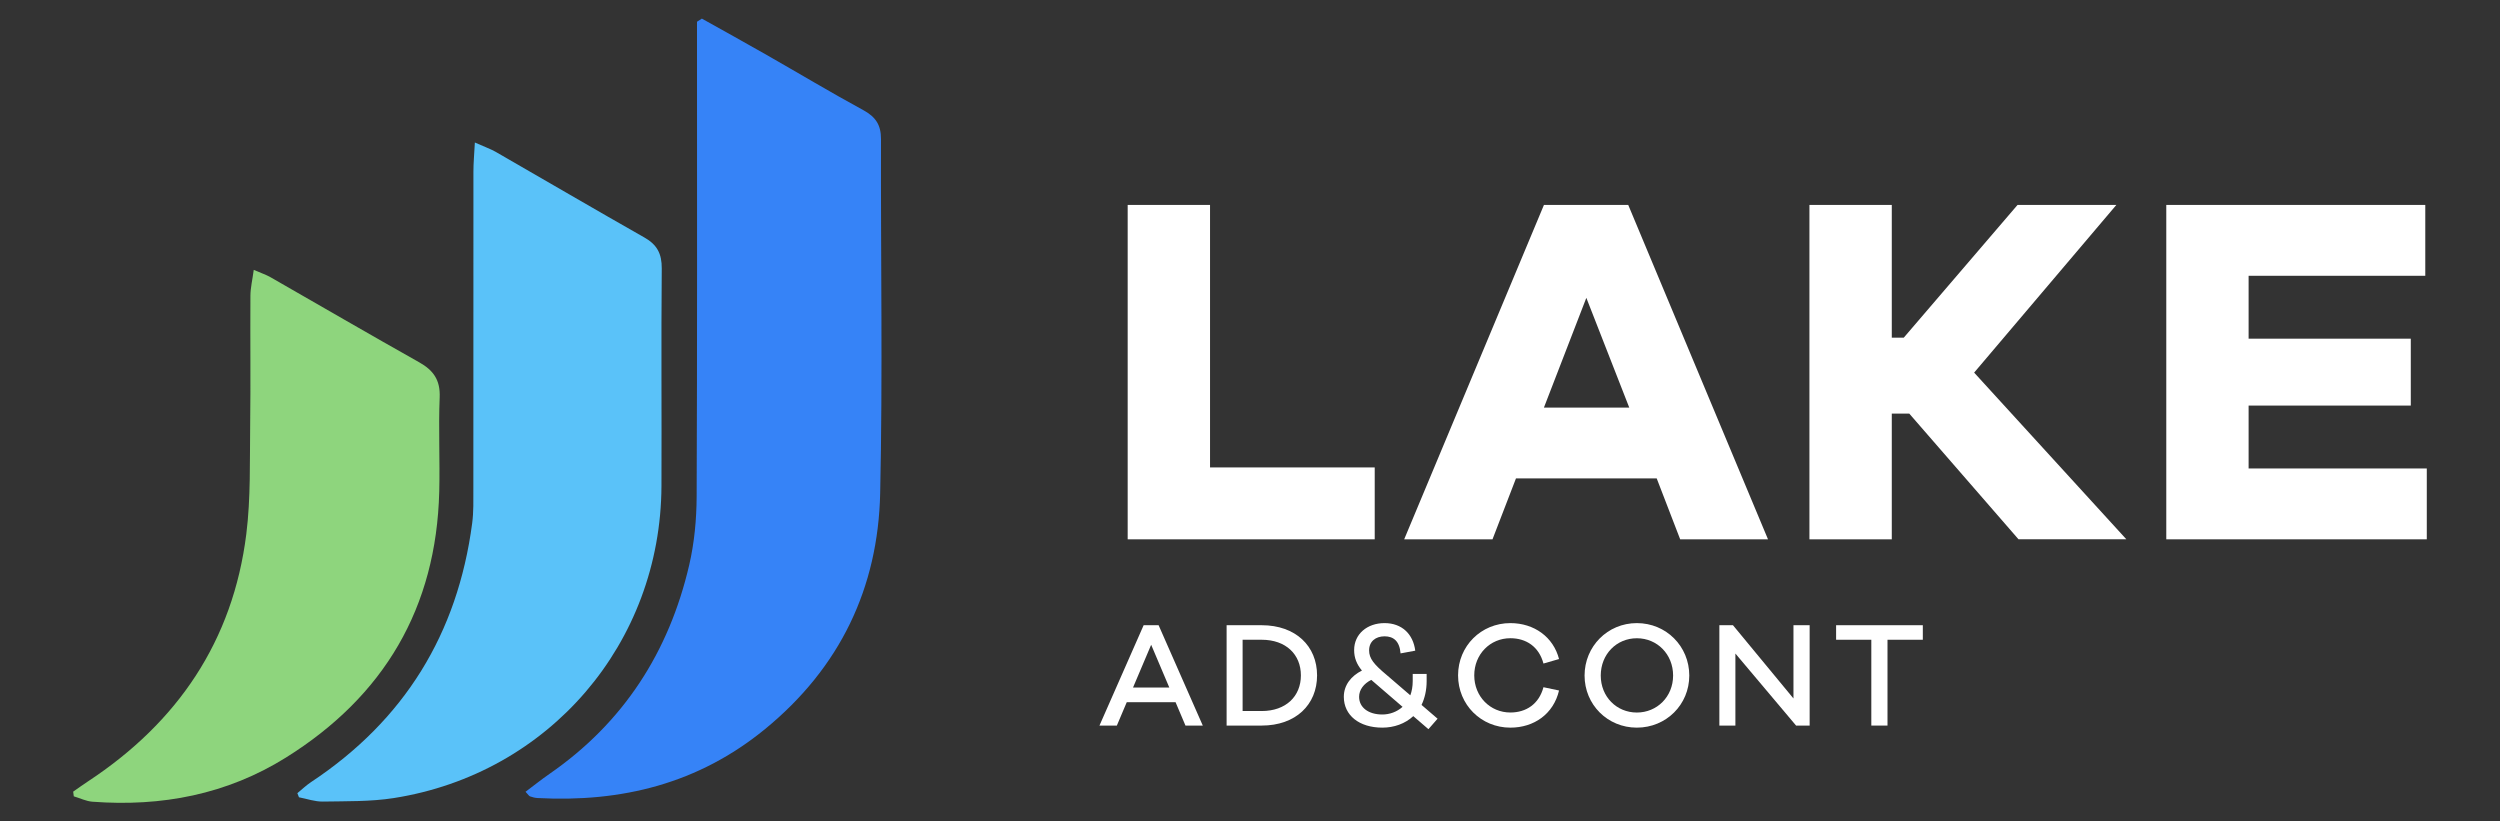
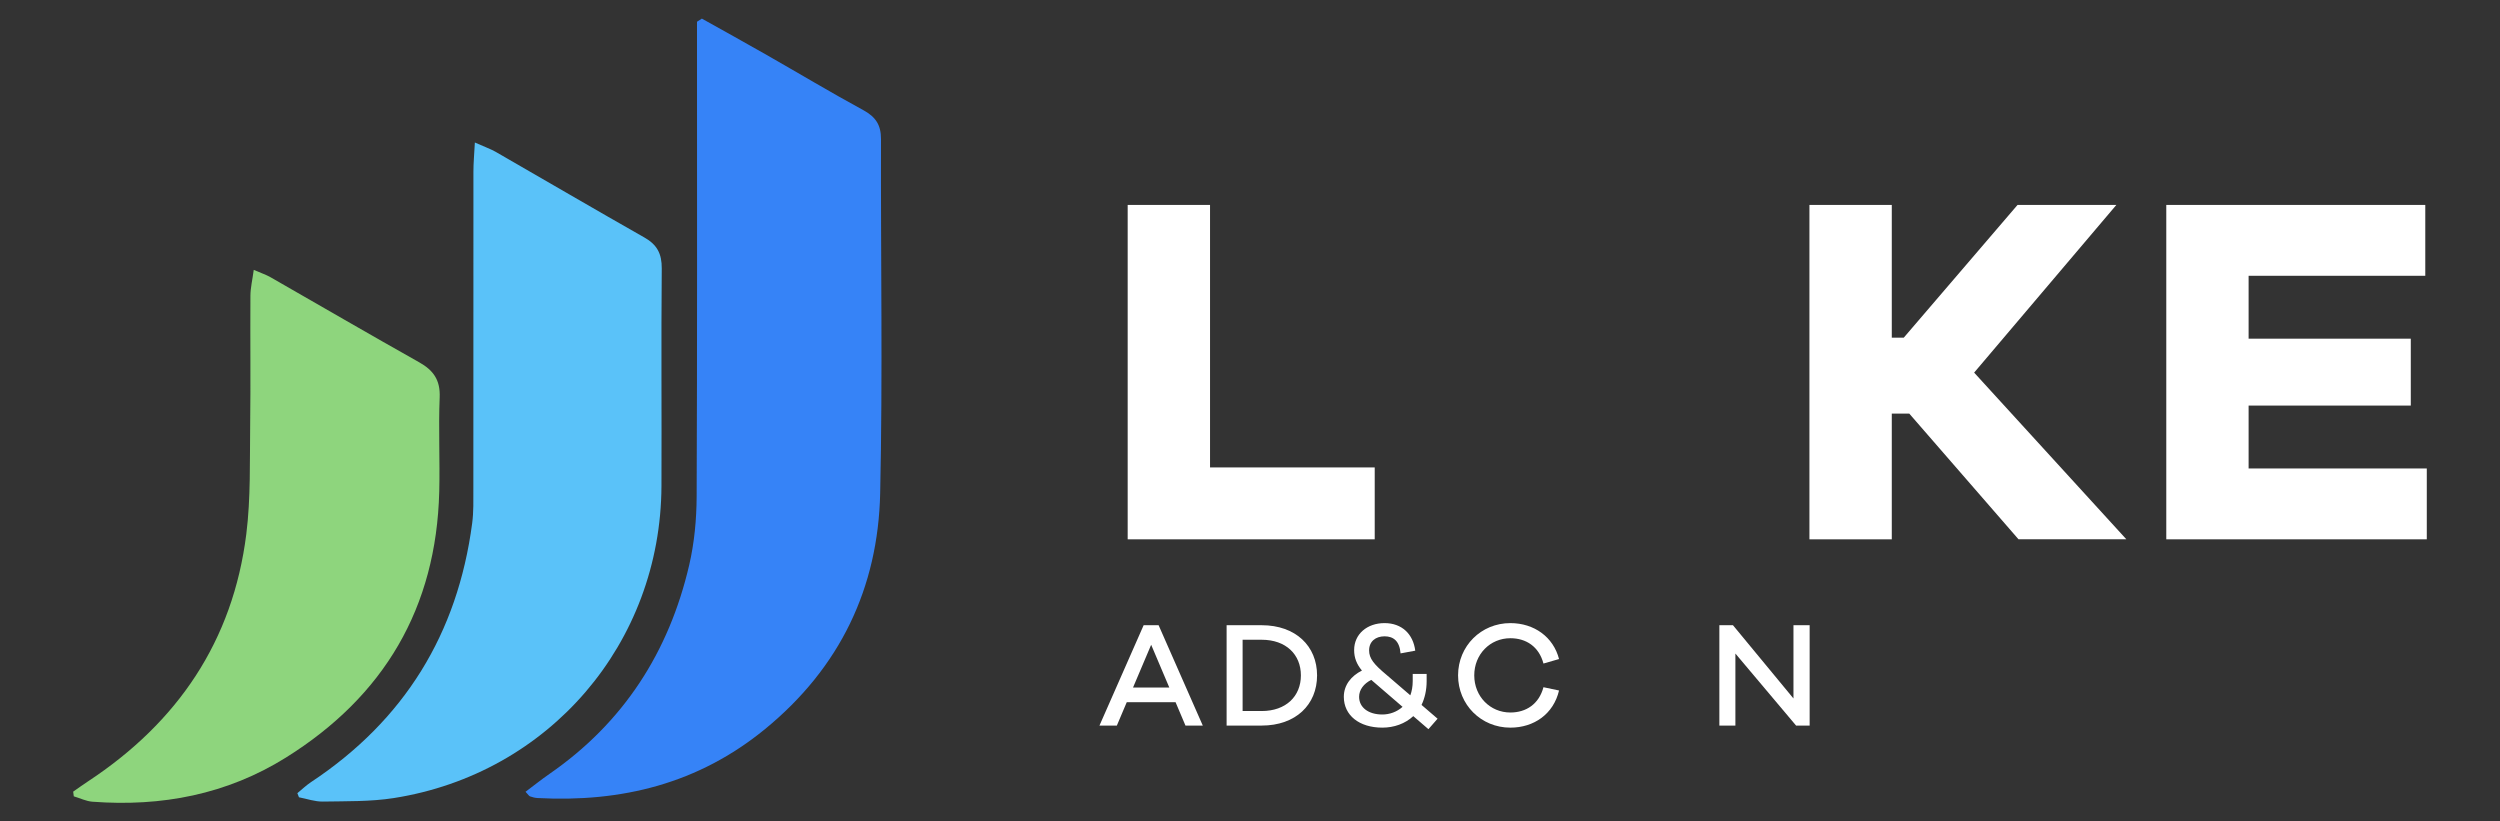
<svg xmlns="http://www.w3.org/2000/svg" id="Capa_1" data-name="Capa 1" viewBox="0 0 700 230">
  <rect x="0" y="0" width="700" height="230" fill="#333333" stroke="none" />
  <defs>
    <style>
      .cls-1 {
        fill: #5ac2f9;
      }

      .cls-2 {
        fill: #fff;
      }

      .cls-3 {
        fill: #3683f7;
      }

      .cls-4 {
        fill: #8ed57d;
      }
    </style>
  </defs>
  <g id="CW9IDK.tif">
    <g>
      <path class="cls-3" d="M196.52,5.21c5.9,3.3,11.81,6.56,17.68,9.91,9.2,5.24,18.28,10.69,27.58,15.75,3.42,1.87,4.91,4.14,4.9,8.07-.1,33.05.5,66.11-.23,99.15-.58,26.61-11.3,48.9-32.21,66.03-18.65,15.28-40.16,20.6-63.75,19.33-.7-.04-1.41-.23-2.08-.46-.29-.1-.49-.48-1.26-1.29,2.26-1.69,4.42-3.43,6.69-5,20.75-14.35,33.48-34.15,39.14-58.5,1.44-6.21,2.05-12.74,2.08-19.13.18-42.21.1-84.42.1-126.63,0-2.12,0-4.24,0-6.35.45-.29.9-.58,1.35-.87Z" />
      <path class="cls-1" d="M132.98,39.91c2.77,1.24,4.44,1.81,5.94,2.68,13.85,7.96,27.63,16.04,41.53,23.92,3.55,2.01,4.88,4.57,4.84,8.68-.18,20.29,0,40.59-.08,60.88-.18,44.02-31.42,80.55-74.96,87.39-6.51,1.02-13.22.86-19.85.98-2.22.04-4.46-.77-6.69-1.2-.15-.38-.3-.77-.45-1.15,1.26-1.03,2.45-2.18,3.8-3.08,26.12-17.29,41.07-41.53,45.15-72.51.42-3.19.33-6.45.33-9.68.02-29.63,0-59.26.02-88.9,0-2.27.22-4.54.4-8.01Z" />
      <path class="cls-4" d="M71.06,75.57c2.17.94,3.5,1.37,4.68,2.05,13.87,7.93,27.67,15.98,41.6,23.8,4.03,2.26,5.97,5,5.77,9.84-.36,8.78.1,17.6-.12,26.39-.82,32.55-15.44,57.29-42.9,74.45-16.56,10.35-34.87,13.83-54.19,12.38-1.77-.13-3.49-.99-5.24-1.51-.06-.44-.11-.87-.17-1.31,1.39-.96,2.75-1.96,4.16-2.88,25.07-16.5,40.58-39.28,44.32-69.27,1.26-10.1.94-20.41,1.08-30.63.16-12.03-.01-24.06.07-36.09.01-2.18.55-4.36.93-7.22Z" />
    </g>
  </g>
  <g>
    <g>
      <path class="cls-2" d="M384.92,151.01h-69.17V57.38h23.06v73.5h46.11v20.12Z" />
-       <path class="cls-2" d="M470.45,151.01l-6.57-17.05h-39.41l-6.57,17.05h-24.73l39.13-93.62h23.61l39.13,93.62h-24.59ZM444.18,83.38l-11.88,30.74h23.89l-12.02-30.74Z" />
      <path class="cls-2" d="M565.19,151.01l-30.6-35.21h-4.89v35.21h-23.06V57.38h23.06v37.17h3.35l31.86-37.17h27.67l-39.82,46.95,42.62,46.67h-30.18Z" />
      <path class="cls-2" d="M679.5,151.01h-72.94V57.38h72.52v19.84h-49.47v17.61h45.41v18.73h-45.41v17.61h49.89v19.84Z" />
    </g>
    <g>
      <path class="cls-2" d="M331.93,203.16l-2.77-6.54h-13.67l-2.77,6.54h-4.87l12.37-28.1h4.19l12.37,28.1h-4.87ZM322.32,180.55l-5.07,11.95h10.15l-5.07-11.95Z" />
      <path class="cls-2" d="M353.26,175.06c9.56,0,15.52,5.87,15.52,14.05s-5.95,14.05-15.52,14.05h-9.81v-28.1h9.81ZM353.26,199.09c6.83,0,10.99-4.15,10.99-9.98s-4.15-9.98-10.99-9.98h-5.33v19.96h5.33Z" />
      <path class="cls-2" d="M395.73,200.51c-2.31,2.14-5.41,3.23-8.68,3.23-6.46,0-10.78-3.44-10.78-8.64,0-3.27,2.05-5.83,5.07-7.34-1.51-1.84-2.18-3.61-2.18-5.74,0-4.49,3.65-7.55,8.51-7.55s8.01,3.06,8.6,7.72l-4.11.76c-.29-3.48-2.01-4.78-4.49-4.78s-4.32,1.43-4.32,3.94c0,2.27,1.34,3.9,4.91,6.88l6.63,5.7c.42-1.13.67-2.47.67-3.98v-2.01h3.9v2.01c0,2.6-.55,4.82-1.43,6.67l4.49,3.86-2.56,2.93-4.24-3.65ZM392.71,197.91l-7.88-6.79-.88-.75c-2.1,1.05-3.4,2.77-3.4,4.74,0,2.98,2.6,4.95,6.5,4.95,2.01,0,4.07-.71,5.66-2.14Z" />
      <path class="cls-2" d="M432.17,192.42l4.36.92c-1.55,6.58-7,10.4-13.63,10.4-8.18,0-14.64-6.42-14.64-14.64s6.46-14.63,14.64-14.63c6.63,0,12.03,3.86,13.63,10.06l-4.36,1.26c-1.26-4.74-4.86-7.09-9.27-7.09-5.66,0-10.11,4.49-10.11,10.4s4.45,10.4,10.11,10.4c4.4,0,8.01-2.35,9.27-7.09Z" />
-       <path class="cls-2" d="M473,189.15c0,8.14-6.46,14.59-14.68,14.59s-14.64-6.46-14.64-14.59,6.42-14.68,14.64-14.68,14.68,6.5,14.68,14.68ZM468.47,189.15c0-5.95-4.45-10.44-10.15-10.44s-10.11,4.49-10.11,10.44,4.45,10.36,10.11,10.36,10.15-4.44,10.15-10.36Z" />
      <path class="cls-2" d="M506.71,203.16h-3.81l-16.99-20.17v20.17h-4.49v-28.1h3.81l16.94,20.51v-20.51h4.53v28.1Z" />
-       <path class="cls-2" d="M528.5,179.13v24.03h-4.53v-24.03h-9.86v-4.07h24.28v4.07h-9.9Z" />
    </g>
  </g>
</svg>